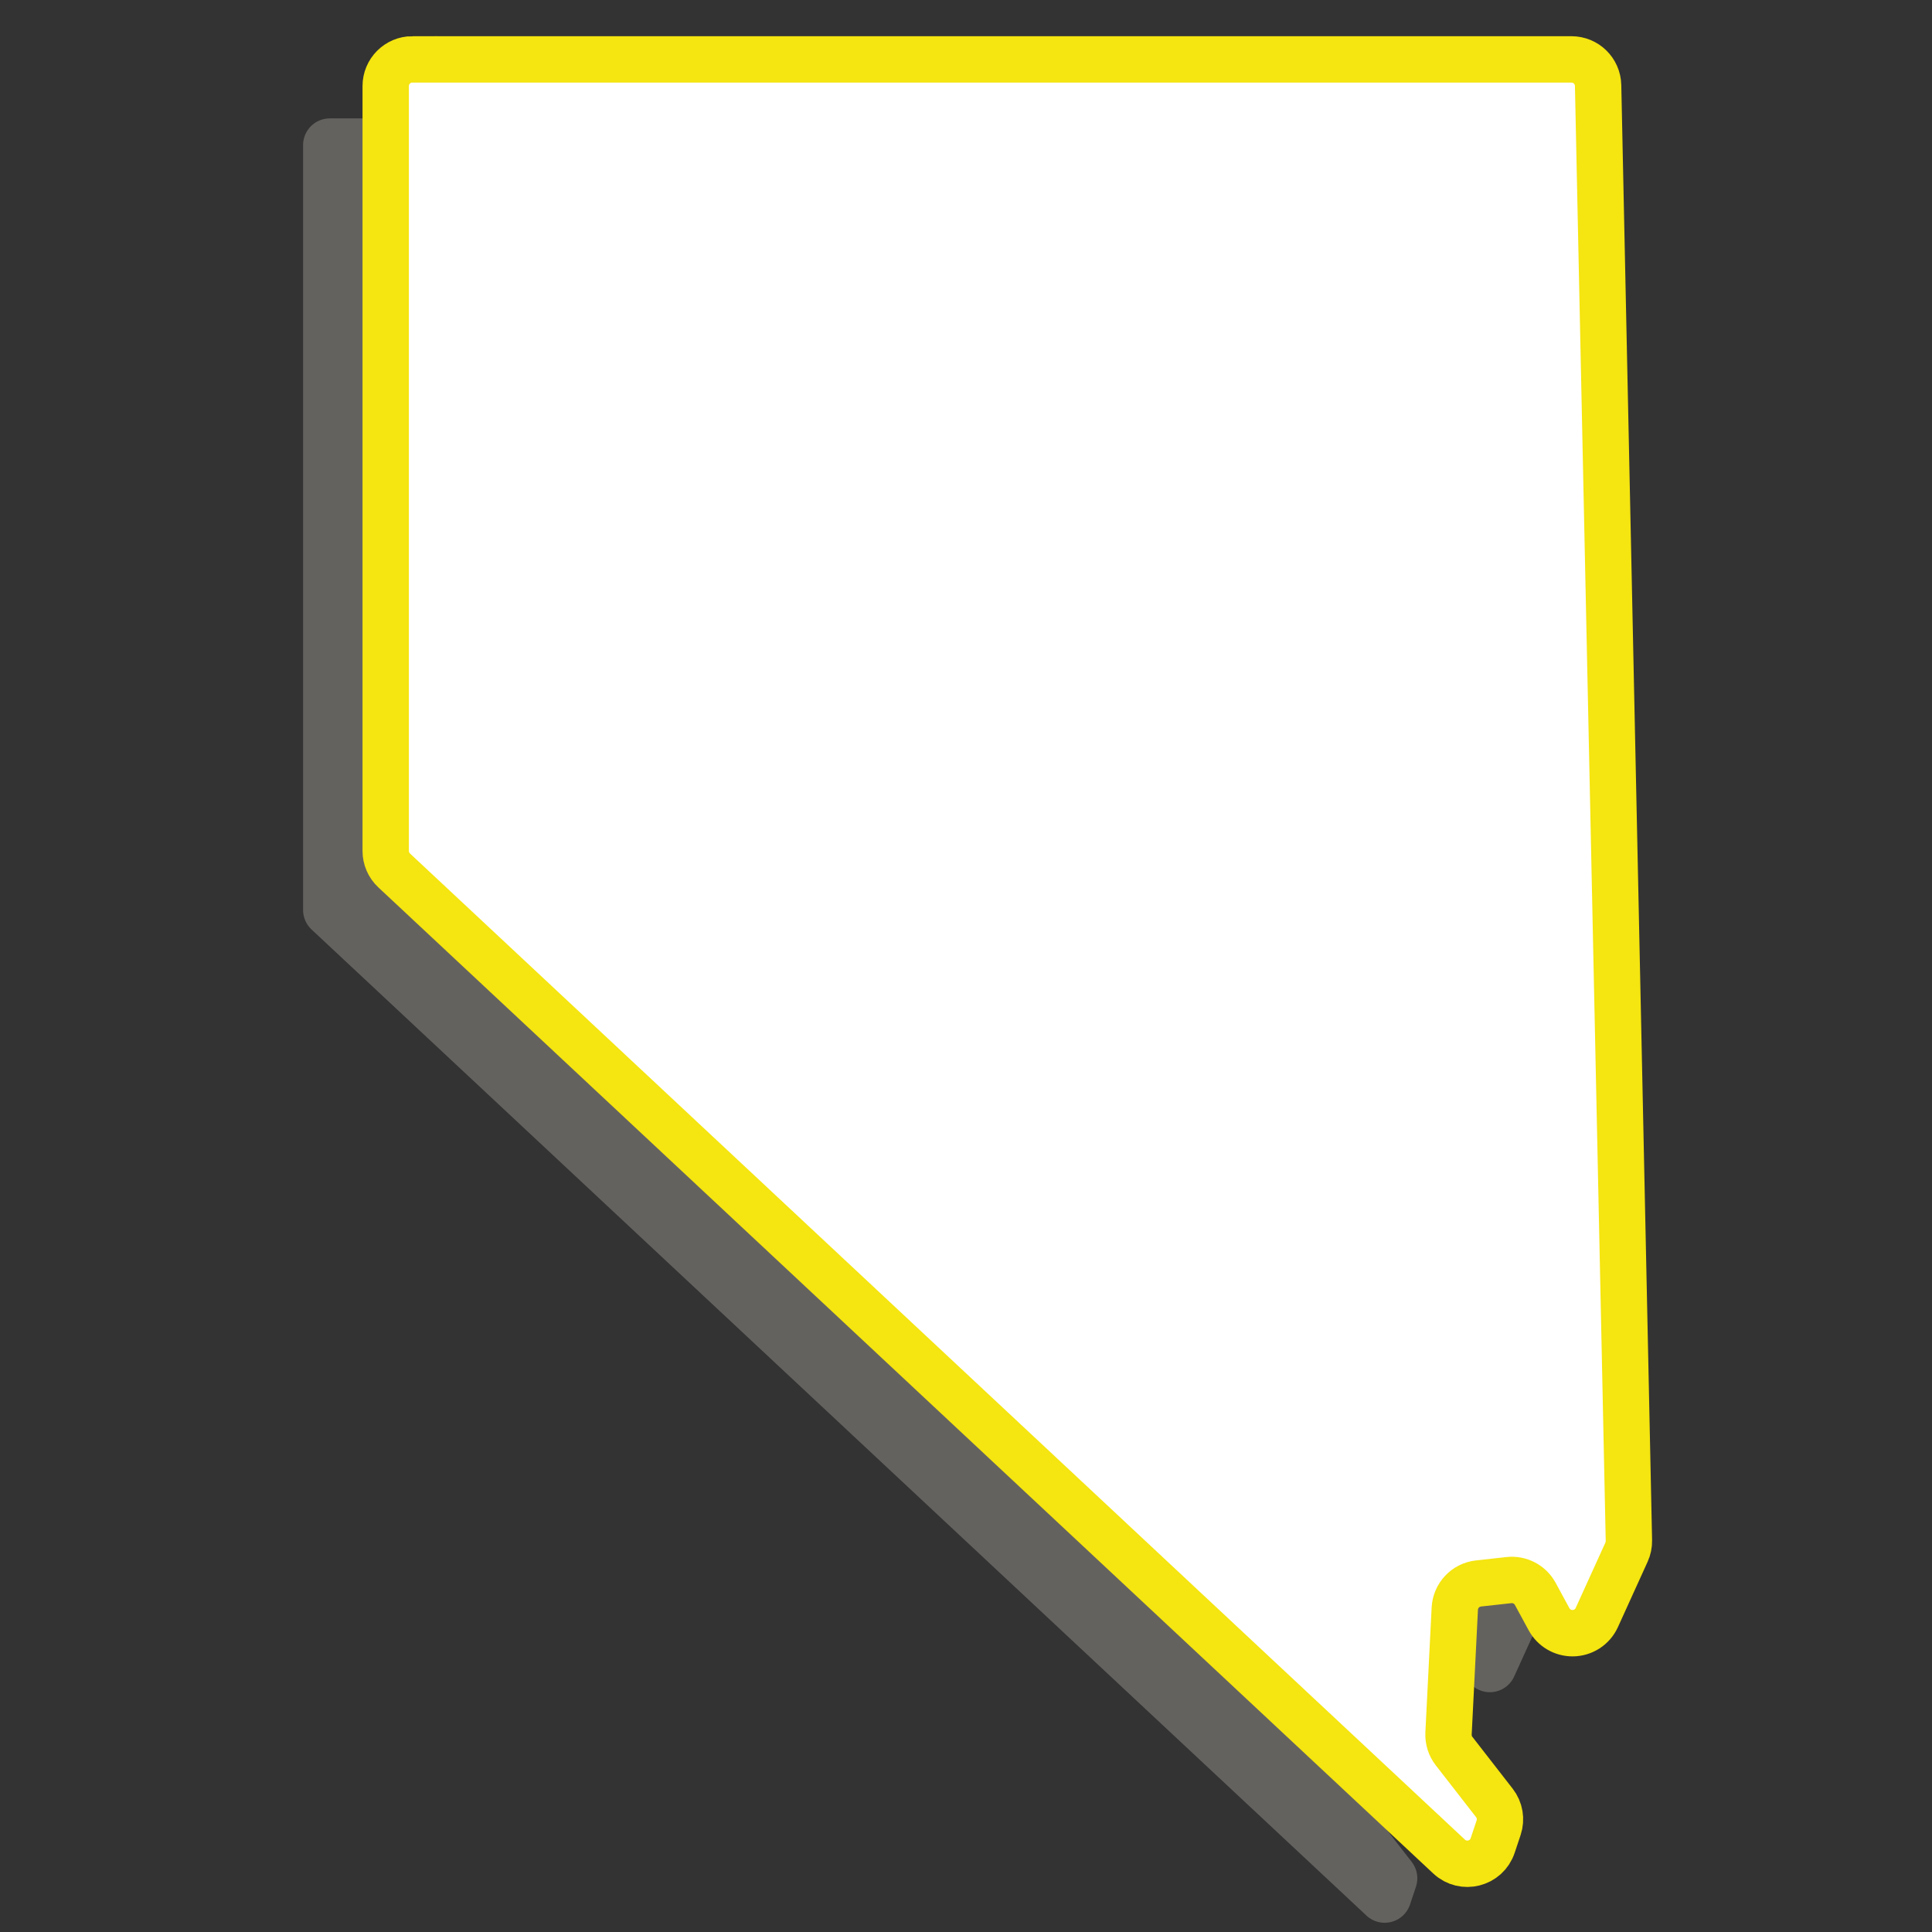
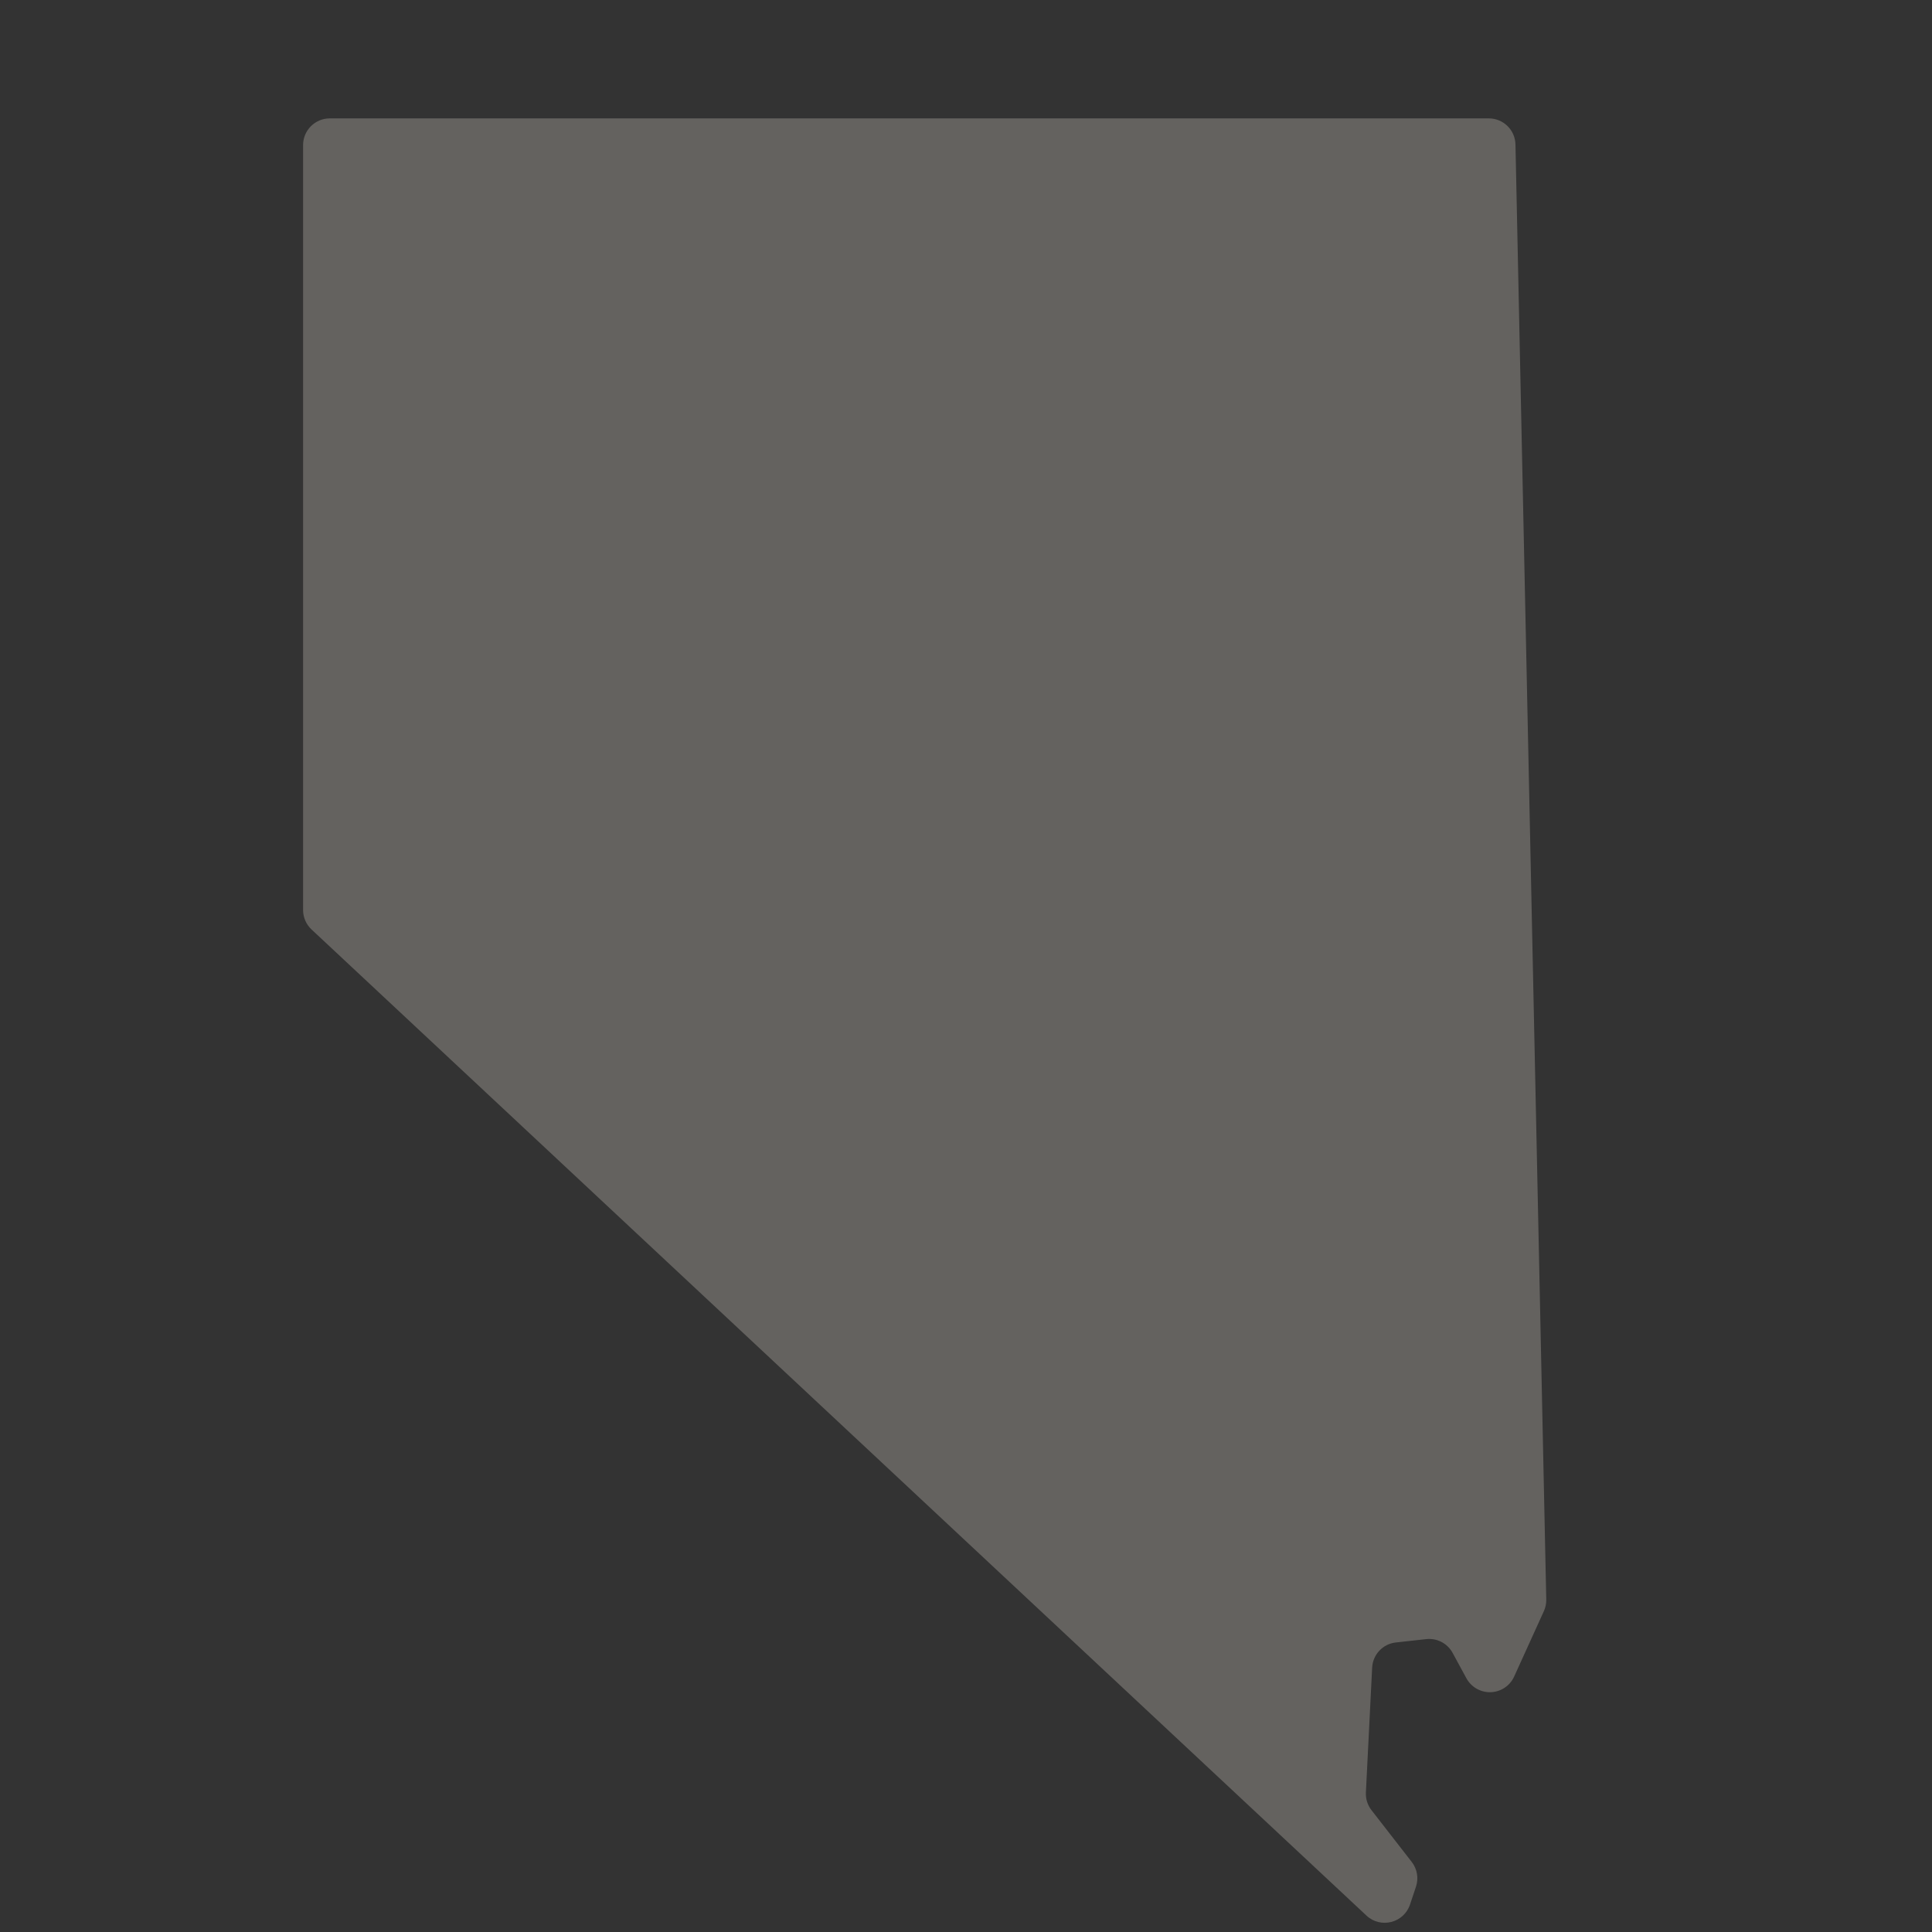
<svg xmlns="http://www.w3.org/2000/svg" id="Layer_1" data-name="Layer 1" viewBox="0 0 500 500">
  <rect x="0" y="0" width="500" height="500" fill="#333333" stroke="none" />
  <defs>
    <style>      .cls-1 {        fill: #96928c;        opacity: .5;      }      .cls-2 {        fill: #fff;        stroke: #f5e510;        stroke-miterlimit: 10;        stroke-width: 12px;      }    </style>
  </defs>
  <path class="cls-1" d="m85.34,30.64h299.96c3.76,0,6.82,3,6.9,6.76l7.97,376.57c.02,1.03-.19,2.06-.62,3l-7.69,16.92c-1.12,2.47-3.58,4.05-6.29,4.05h0c-2.53,0-4.86-1.39-6.07-3.61l-3.56-6.56c-1.34-2.47-4.04-3.88-6.83-3.57l-7.87.87c-3.37.37-5.96,3.13-6.13,6.52l-1.62,32.3c-.08,1.65.43,3.28,1.45,4.58l10.41,13.39c1.42,1.82,1.83,4.23,1.1,6.42l-1.54,4.61c-1.59,4.77-7.59,6.3-11.27,2.86L80.63,240.55c-1.4-1.31-2.19-3.13-2.19-5.04V37.55c0-3.81,3.09-6.91,6.91-6.91Z" />
-   <path class="cls-2" d="m106.73,15.37h299.96c3.76,0,6.82,3,6.9,6.76l7.97,376.57c.02,1.03-.19,2.06-.62,3l-7.69,16.92c-1.12,2.47-3.58,4.05-6.29,4.05h0c-2.53,0-4.86-1.39-6.07-3.61l-3.56-6.56c-1.34-2.47-4.04-3.88-6.83-3.57l-7.87.87c-3.37.37-5.96,3.13-6.13,6.52l-1.62,32.3c-.08,1.65.43,3.28,1.45,4.58l10.41,13.39c1.42,1.82,1.83,4.23,1.1,6.42l-1.54,4.61c-1.59,4.77-7.59,6.3-11.27,2.86L102.01,225.27c-1.4-1.31-2.19-3.13-2.19-5.04V22.27c0-3.81,3.09-6.91,6.91-6.91Z" />
</svg>